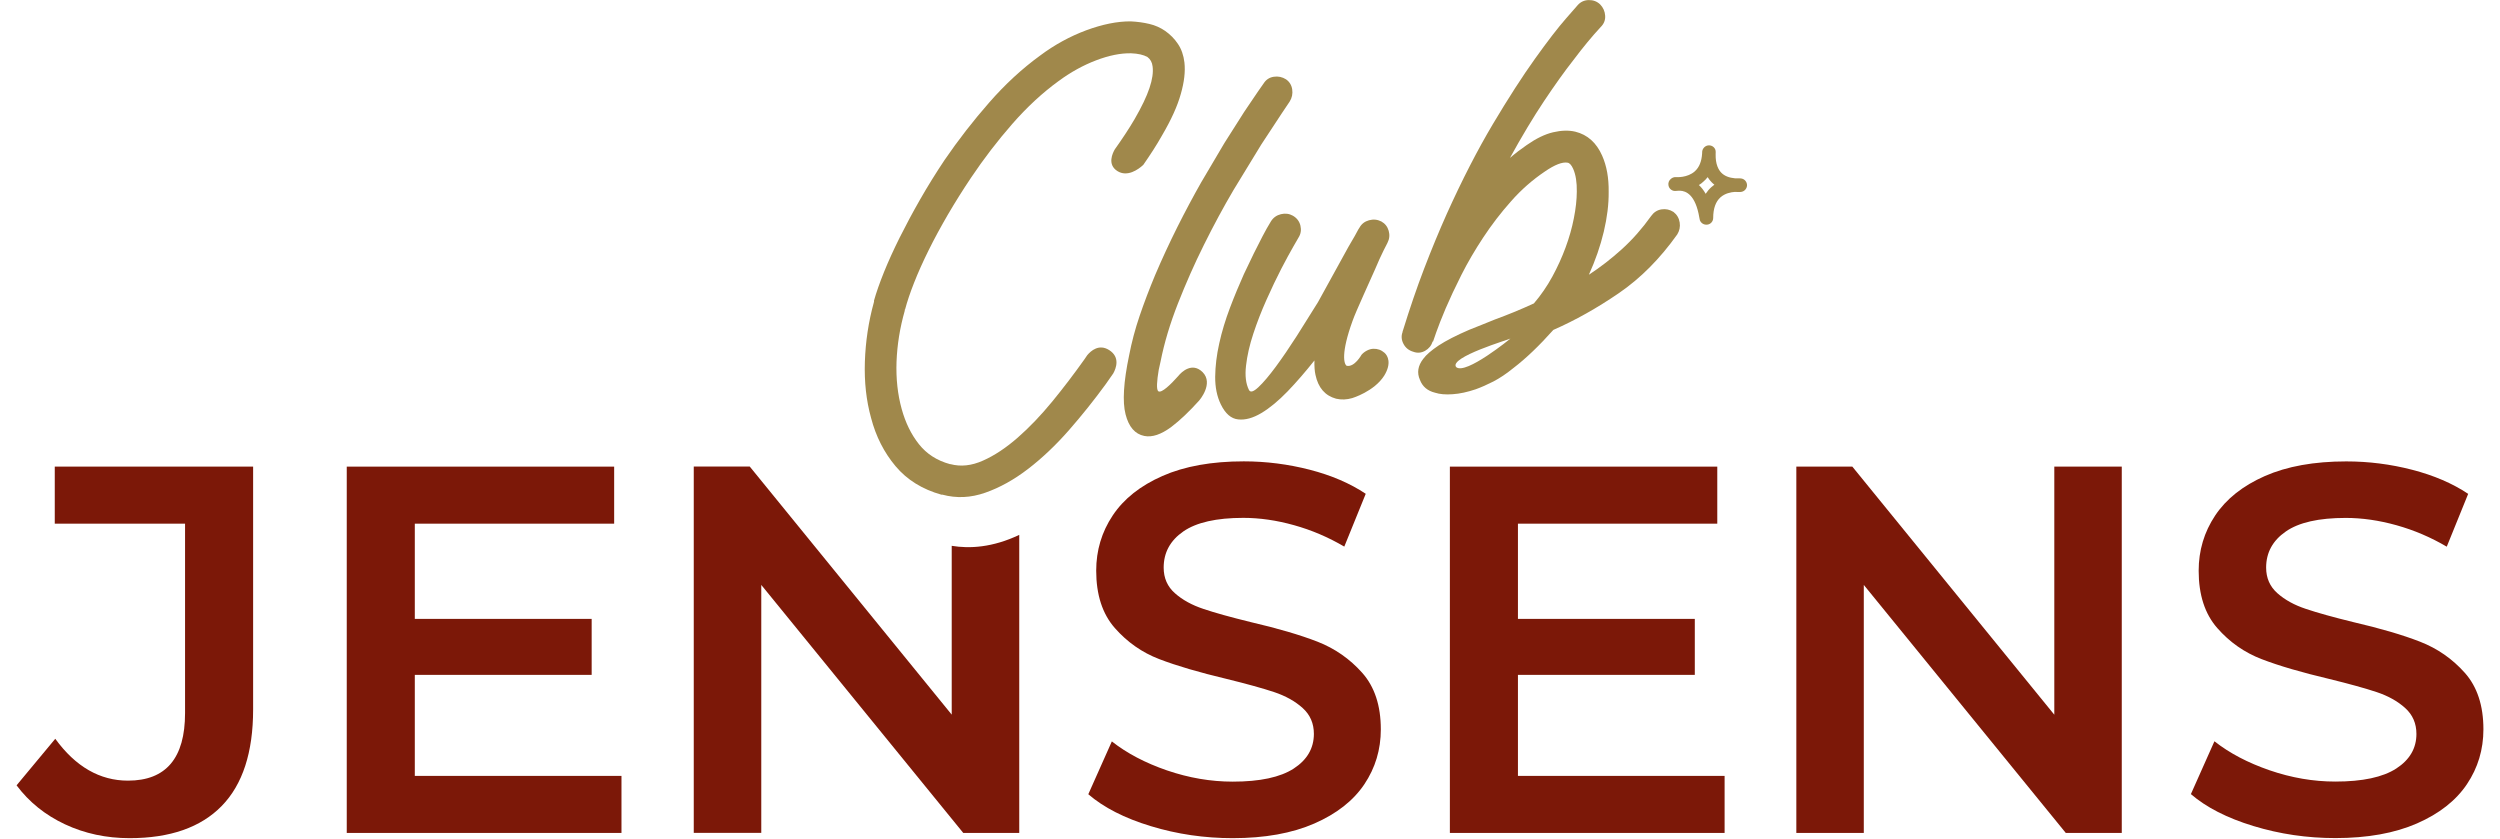
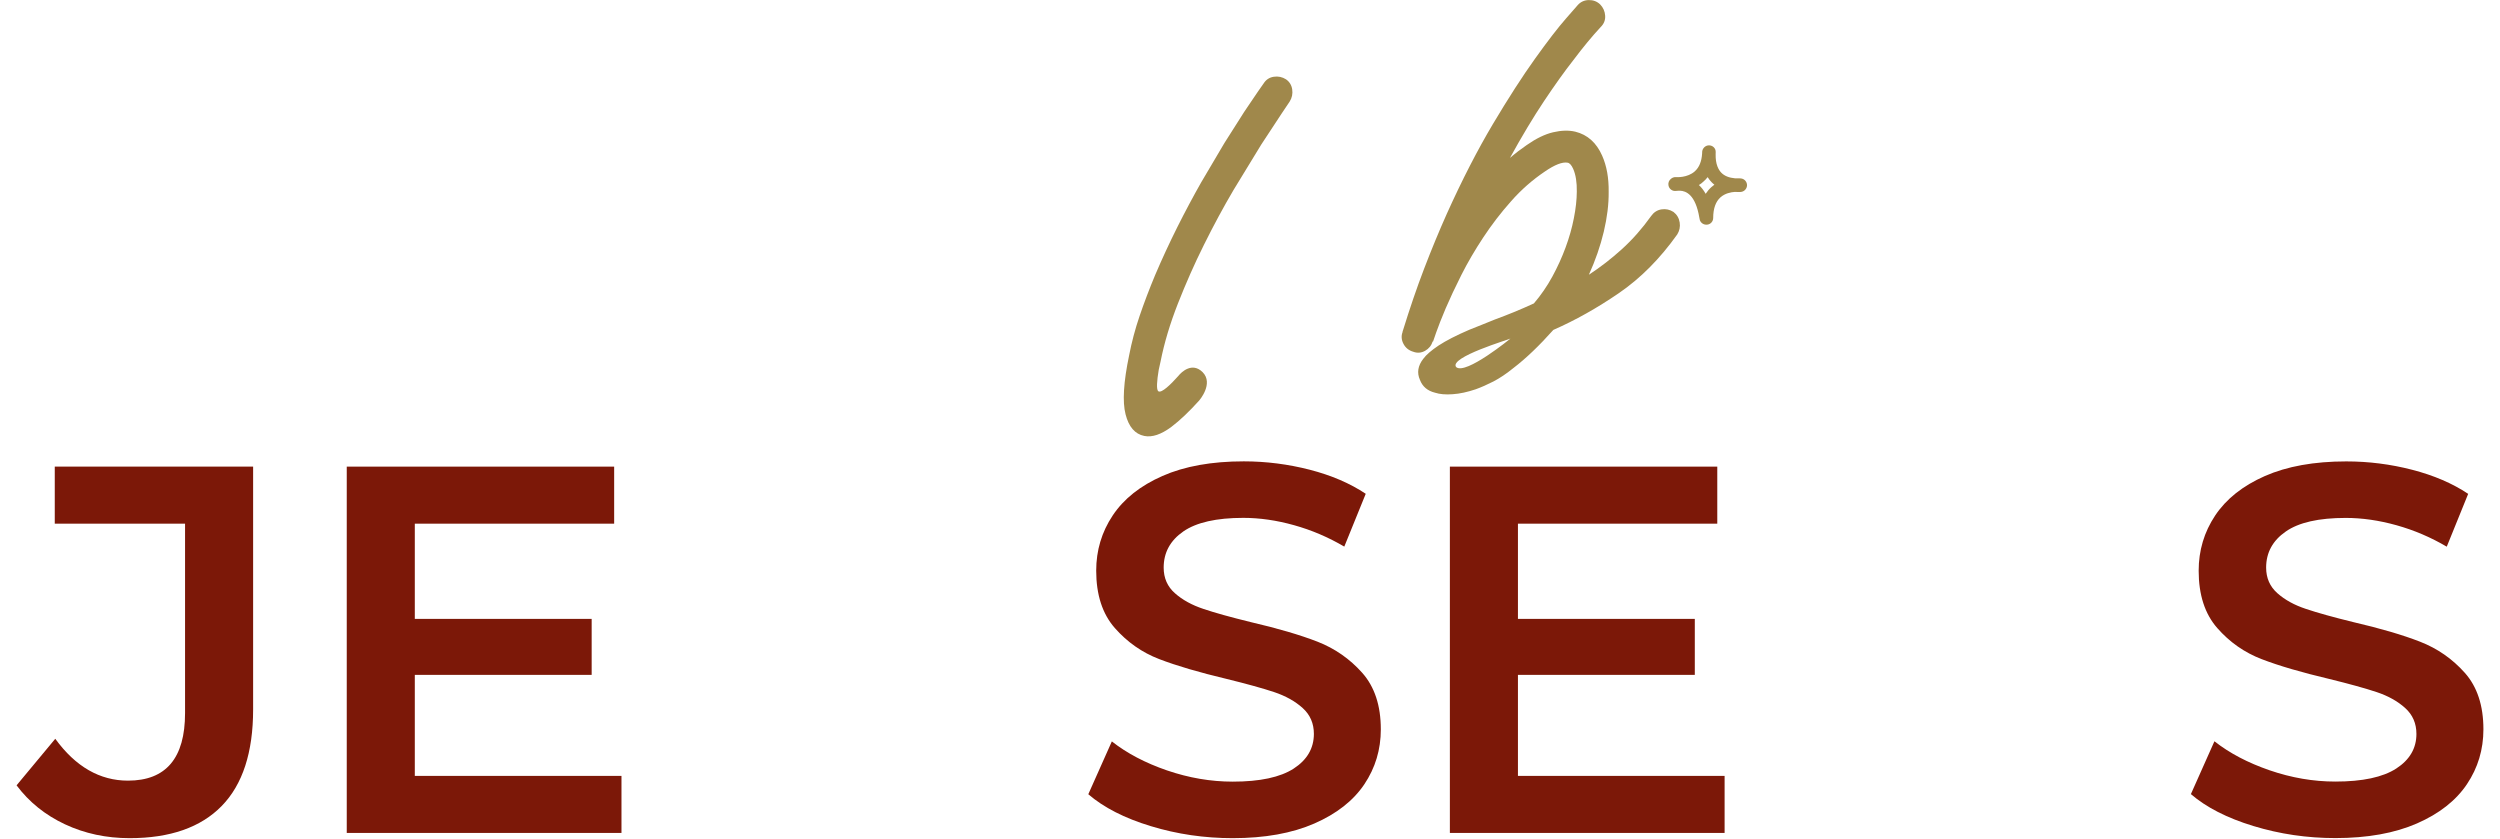
<svg xmlns="http://www.w3.org/2000/svg" width="137" height="46" viewBox="0 0 137 46" fill="none">
  <g clip-path="url(#clip0_714_937)">
    <path d="M93.504 12.312C93.348 12.312 93.207 12.214 93.153 12.066C93.146 12.048 93.135 12.001 93.124 11.929C92.915 10.668 92.394 10.462 92.062 10.451C92.007 10.455 91.964 10.455 91.924 10.455C91.895 10.458 91.867 10.462 91.845 10.462C91.642 10.491 91.454 10.346 91.429 10.14C91.411 10.007 91.465 9.884 91.563 9.804C91.639 9.735 91.744 9.696 91.852 9.707C91.863 9.707 92.466 9.754 92.875 9.389C93.117 9.172 93.251 8.843 93.276 8.409C93.276 8.384 93.276 8.359 93.279 8.33C93.279 8.326 93.279 8.322 93.279 8.319C93.279 8.315 93.279 8.315 93.279 8.312C93.297 8.12 93.46 7.965 93.652 7.965C93.655 7.965 93.659 7.965 93.662 7.965C93.865 7.972 94.024 8.127 94.02 8.33C94.02 8.369 94.017 8.406 94.017 8.442C94.002 9.009 94.179 9.313 94.331 9.468C94.501 9.642 94.754 9.743 95.079 9.772C95.271 9.764 95.397 9.779 95.412 9.779C95.603 9.804 95.744 9.97 95.737 10.165C95.726 10.357 95.571 10.512 95.379 10.52C95.274 10.523 95.169 10.523 95.072 10.516C94.851 10.53 94.53 10.595 94.284 10.812C94.02 11.047 93.883 11.427 93.883 11.943C93.883 12.124 93.753 12.28 93.576 12.308C93.547 12.312 93.525 12.312 93.504 12.312ZM93.099 10.14C93.233 10.263 93.359 10.422 93.471 10.621C93.561 10.483 93.666 10.357 93.789 10.249C93.84 10.202 93.894 10.162 93.948 10.122C93.894 10.079 93.843 10.035 93.796 9.985C93.724 9.913 93.648 9.819 93.579 9.707C93.514 9.793 93.439 9.873 93.355 9.945C93.276 10.025 93.189 10.086 93.099 10.14Z" fill="#A0884B" />
    <path d="M13.871 38.877V25.571H3.001V28.697H10.141V39.079C10.141 41.544 9.097 42.779 7.015 42.779C5.469 42.779 4.139 42.013 3.029 40.485L0.908 43.036C1.595 43.954 2.48 44.666 3.561 45.172C4.641 45.678 5.823 45.931 7.102 45.931C9.321 45.931 11.001 45.342 12.15 44.167C13.296 42.993 13.871 41.229 13.871 38.877Z" fill="#7C1808" />
    <path d="M19.002 25.571V45.645H34.057V42.519H22.731V36.983H32.423V33.915H22.731V28.697H33.656V25.571H19.002Z" fill="#7C1808" />
    <path d="M70.895 42.118C70.158 42.595 69.045 42.834 67.553 42.834C66.349 42.834 65.15 42.628 63.953 42.219C62.757 41.807 61.749 41.276 60.929 40.629L59.639 43.524C60.481 44.25 61.623 44.836 63.065 45.273C64.51 45.714 66.002 45.931 67.553 45.931C69.313 45.931 70.802 45.663 72.027 45.128C73.248 44.594 74.162 43.878 74.766 42.978C75.369 42.078 75.669 41.077 75.669 39.968C75.669 38.667 75.329 37.637 74.65 36.871C73.971 36.108 73.154 35.538 72.2 35.165C71.242 34.793 70.021 34.435 68.528 34.088C67.441 33.821 66.581 33.583 65.948 33.369C65.32 33.16 64.796 32.874 64.387 32.509C63.975 32.148 63.769 31.678 63.769 31.104C63.769 30.283 64.127 29.622 64.846 29.123C65.562 28.628 66.657 28.379 68.131 28.379C69.031 28.379 69.956 28.512 70.913 28.78C71.871 29.047 72.789 29.438 73.667 29.954L74.842 27.06C73.982 26.485 72.959 26.048 71.774 25.741C70.588 25.437 69.385 25.282 68.16 25.282C66.4 25.282 64.915 25.549 63.7 26.084C62.486 26.619 61.579 27.342 60.976 28.249C60.372 29.156 60.072 30.164 60.072 31.273C60.072 32.592 60.412 33.64 61.091 34.414C61.771 35.187 62.584 35.758 63.527 36.119C64.474 36.484 65.71 36.846 67.242 37.211C68.33 37.478 69.193 37.717 69.822 37.926C70.455 38.139 70.975 38.428 71.387 38.801C71.799 39.173 72.001 39.646 72.001 40.221C71.998 41.009 71.629 41.641 70.895 42.118Z" fill="#7C1808" />
    <path d="M79.453 25.571V45.645H94.508V42.519H83.183V36.983H92.875V33.915H83.183V28.697H94.107V25.571H79.453Z" fill="#7C1808" />
-     <path d="M112.576 25.571V39.166L101.508 25.571H98.439V45.645H102.136V32.054L113.205 45.645H116.273V25.571H112.576Z" fill="#7C1808" />
    <path d="M135.072 36.871C134.393 36.108 133.576 35.538 132.618 35.165C131.664 34.793 130.439 34.435 128.947 34.088C127.859 33.821 126.999 33.582 126.367 33.369C125.734 33.16 125.214 32.874 124.802 32.509C124.39 32.144 124.184 31.678 124.184 31.103C124.184 30.283 124.545 29.622 125.261 29.127C125.976 28.628 127.071 28.382 128.546 28.382C129.445 28.382 130.371 28.516 131.328 28.783C132.286 29.051 133.204 29.441 134.082 29.958L135.256 27.063C134.396 26.489 133.374 26.051 132.188 25.744C131.003 25.437 129.8 25.285 128.575 25.285C126.815 25.285 125.329 25.553 124.115 26.087C122.901 26.622 121.994 27.345 121.39 28.252C120.787 29.159 120.487 30.167 120.487 31.277C120.487 32.596 120.827 33.644 121.506 34.417C122.185 35.191 122.999 35.761 123.945 36.123C124.892 36.488 126.132 36.849 127.66 37.211C128.748 37.478 129.612 37.717 130.24 37.926C130.869 38.136 131.393 38.428 131.805 38.801C132.217 39.173 132.42 39.646 132.42 40.221C132.42 41.005 132.051 41.638 131.317 42.114C130.58 42.592 129.467 42.83 127.975 42.83C126.771 42.83 125.572 42.624 124.375 42.212C123.179 41.8 122.171 41.269 121.351 40.622L120.061 43.517C120.903 44.243 122.044 44.828 123.486 45.266C124.928 45.706 126.424 45.927 127.975 45.927C129.735 45.927 131.223 45.66 132.448 45.125C133.67 44.59 134.584 43.874 135.188 42.974C135.791 42.075 136.091 41.074 136.091 39.964C136.091 38.667 135.751 37.633 135.072 36.871Z" fill="#7C1808" />
-     <path d="M52.154 29.911V39.162L41.086 25.567H38.018V45.642H41.718V32.054L52.787 45.645H55.855V29.311C54.391 30.008 53.127 30.073 52.154 29.911Z" fill="#7C1808" />
    <path d="M92.047 12.193C92.011 11.954 91.895 11.759 91.707 11.614C91.501 11.484 91.284 11.437 91.049 11.474C90.818 11.51 90.627 11.633 90.482 11.838C89.994 12.521 89.463 13.125 88.881 13.653C88.299 14.18 87.696 14.646 87.071 15.055C87.432 14.26 87.703 13.472 87.888 12.695C88.072 11.914 88.162 11.188 88.155 10.52C88.166 9.753 88.046 9.088 87.797 8.528C87.486 7.824 86.999 7.383 86.33 7.217C85.965 7.13 85.557 7.144 85.109 7.249C84.66 7.354 84.18 7.589 83.663 7.95C83.504 8.059 83.345 8.174 83.193 8.29C83.041 8.409 82.89 8.528 82.745 8.655C83.399 7.466 84.021 6.429 84.614 5.54C85.206 4.654 85.737 3.91 86.211 3.307C86.746 2.595 87.248 1.987 87.718 1.482C87.895 1.308 87.978 1.102 87.963 0.864C87.949 0.625 87.859 0.416 87.685 0.238C87.512 0.076 87.306 -7.26599e-05 87.067 0.004C86.829 0.007 86.626 0.097 86.467 0.271L85.813 1.019C85.376 1.518 84.812 2.248 84.122 3.213C83.432 4.177 82.662 5.37 81.816 6.79C80.971 8.21 80.129 9.847 79.29 11.705C78.864 12.659 78.448 13.664 78.044 14.719C77.639 15.774 77.256 16.901 76.887 18.094L76.862 18.166V18.192C76.779 18.412 76.797 18.632 76.913 18.849C77.028 19.066 77.209 19.207 77.447 19.276C77.668 19.359 77.885 19.341 78.094 19.225C78.304 19.106 78.441 18.936 78.506 18.715H78.532L78.705 18.213C78.821 17.881 78.994 17.443 79.222 16.901C79.453 16.363 79.739 15.749 80.082 15.069C80.425 14.39 80.826 13.703 81.282 13.013C81.737 12.323 82.243 11.662 82.803 11.033C83.359 10.4 83.978 9.858 84.653 9.403C85.199 9.027 85.618 8.864 85.904 8.915C86.016 8.933 86.117 9.045 86.211 9.255C86.352 9.576 86.417 9.992 86.409 10.502C86.406 10.95 86.352 11.434 86.247 11.961C86.146 12.485 85.994 13.02 85.795 13.559C85.596 14.101 85.354 14.632 85.069 15.156C84.783 15.68 84.447 16.171 84.057 16.627C83.688 16.797 83.323 16.956 82.962 17.104C82.601 17.252 82.254 17.386 81.918 17.509C81.661 17.617 81.419 17.715 81.195 17.801L80.523 18.069C79.8 18.379 79.24 18.669 78.839 18.932C78.438 19.2 78.156 19.442 77.993 19.666C77.7 20.045 77.639 20.428 77.812 20.815C77.95 21.184 78.228 21.419 78.64 21.52C78.893 21.603 79.218 21.632 79.608 21.603C79.999 21.578 80.418 21.484 80.87 21.332C81.173 21.223 81.498 21.079 81.845 20.902C82.192 20.721 82.557 20.475 82.944 20.161C83.62 19.644 84.346 18.95 85.123 18.079C86.326 17.552 87.522 16.88 88.715 16.063C89.908 15.246 90.97 14.173 91.913 12.847C92.036 12.648 92.083 12.431 92.047 12.193ZM82.774 18.553C82.774 18.553 80.32 20.562 79.8 20.118C79.366 19.583 82.77 18.582 82.774 18.553Z" fill="#A0884B" />
    <path d="M70.672 5.569C70.802 5.363 70.849 5.139 70.813 4.9C70.777 4.662 70.661 4.477 70.473 4.347C70.267 4.217 70.043 4.17 69.805 4.206C69.563 4.242 69.378 4.365 69.248 4.571L68.956 4.987L68.186 6.125L67.098 7.838L65.826 9.992C65.385 10.769 64.948 11.589 64.514 12.453C64.081 13.32 63.676 14.195 63.297 15.084C62.986 15.832 62.704 16.569 62.454 17.303C62.205 18.032 62.014 18.759 61.876 19.474C61.569 20.938 61.504 22.018 61.681 22.705C61.855 23.392 62.198 23.789 62.707 23.89C63.137 23.977 63.629 23.811 64.189 23.395C64.673 23.03 65.186 22.535 65.714 21.95C65.714 21.95 66.527 21.021 65.902 20.392C65.331 19.829 64.749 20.378 64.572 20.602C64.138 21.09 63.665 21.538 63.488 21.448C63.351 21.379 63.401 20.848 63.499 20.262C63.531 20.118 63.564 19.97 63.6 19.807C63.802 18.788 64.12 17.729 64.55 16.634C64.981 15.539 65.454 14.462 65.981 13.407C66.505 12.352 67.044 11.351 67.6 10.408L69.115 7.925L70.238 6.216L70.672 5.569Z" fill="#A0884B" />
-     <path d="M64.907 3.426C64.861 3.028 64.741 2.689 64.553 2.41C64.365 2.128 64.134 1.894 63.852 1.695C63.588 1.514 63.299 1.384 62.985 1.312C62.671 1.236 62.327 1.189 61.959 1.171C61.221 1.167 60.412 1.333 59.519 1.662C58.63 1.995 57.788 2.454 56.997 3.046C56.018 3.758 55.089 4.611 54.211 5.616C53.333 6.617 52.516 7.668 51.761 8.771C51.28 9.493 50.832 10.212 50.42 10.935C50.008 11.654 49.639 12.348 49.303 13.017C48.971 13.685 48.682 14.318 48.443 14.91C48.205 15.503 48.02 16.027 47.894 16.479L47.898 16.526L47.887 16.569C47.594 17.635 47.431 18.719 47.395 19.825C47.359 20.931 47.471 21.953 47.735 22.904C47.999 23.916 48.447 24.797 49.076 25.546C49.705 26.297 50.547 26.817 51.594 27.11L51.641 27.107C52.418 27.316 53.203 27.28 53.998 26.998C54.793 26.72 55.577 26.283 56.343 25.694C57.109 25.105 57.853 24.4 58.573 23.58C59.292 22.759 59.964 21.917 60.593 21.054C60.737 20.855 60.871 20.66 61.008 20.461C61.167 20.172 61.391 19.572 60.784 19.185C60.228 18.831 59.787 19.218 59.581 19.464C59.527 19.543 59.48 19.619 59.422 19.698C58.862 20.486 58.273 21.26 57.658 22.011C57.04 22.763 56.412 23.421 55.772 23.981C55.132 24.541 54.496 24.964 53.867 25.242C53.239 25.524 52.642 25.585 52.079 25.433H52.053C51.342 25.238 50.778 24.873 50.355 24.338C49.932 23.804 49.621 23.164 49.415 22.423C49.191 21.617 49.097 20.75 49.13 19.821C49.166 18.893 49.314 17.96 49.582 17.024L49.578 16.977L49.6 16.952C49.712 16.533 49.874 16.045 50.091 15.496C50.308 14.943 50.572 14.354 50.883 13.725C51.193 13.096 51.547 12.446 51.941 11.766C52.339 11.087 52.762 10.411 53.213 9.739C53.907 8.705 54.659 7.723 55.468 6.797C56.278 5.869 57.127 5.085 58.012 4.441C58.681 3.95 59.364 3.574 60.065 3.307C60.766 3.039 61.406 2.909 61.98 2.92C62.363 2.934 62.663 3.003 62.877 3.122C63.039 3.242 63.137 3.415 63.162 3.639C63.205 3.957 63.151 4.351 62.992 4.821C62.837 5.29 62.562 5.861 62.175 6.53C61.858 7.072 61.489 7.625 61.091 8.185C60.972 8.391 60.665 9.013 61.232 9.374C61.774 9.717 62.374 9.295 62.653 9.034C63.025 8.499 63.375 7.965 63.675 7.43C64.185 6.563 64.528 5.8 64.709 5.146C64.897 4.492 64.962 3.917 64.907 3.426Z" fill="#A0884B" />
-     <path d="M75.872 19.334C75.695 19.178 75.489 19.106 75.258 19.113C75.023 19.12 74.763 19.265 74.611 19.442C74.611 19.442 74.228 20.139 73.798 20.045C73.646 19.951 73.476 19.362 74.119 17.588C74.289 17.086 75.171 15.188 75.348 14.769C75.525 14.347 75.684 14 75.821 13.725L76.031 13.313C76.143 13.096 76.165 12.876 76.1 12.648C76.035 12.42 75.901 12.251 75.702 12.139C75.485 12.027 75.261 12.005 75.023 12.07C74.788 12.135 74.614 12.269 74.502 12.471L74.437 12.572C74.354 12.738 74.174 13.056 73.895 13.526L72.226 16.558L71.066 18.408C70.657 19.048 70.271 19.612 69.909 20.103C69.544 20.595 69.23 20.967 68.959 21.22C68.688 21.473 68.518 21.52 68.442 21.368C68.272 21.028 68.218 20.584 68.283 20.035C68.345 19.485 68.478 18.904 68.681 18.289C68.883 17.675 69.125 17.05 69.407 16.421C69.689 15.792 69.956 15.228 70.216 14.726C70.477 14.227 70.697 13.819 70.881 13.501L71.156 13.024C71.286 12.822 71.319 12.605 71.264 12.366C71.207 12.131 71.069 11.947 70.849 11.82C70.65 11.709 70.43 11.68 70.195 11.737C69.96 11.795 69.776 11.925 69.649 12.128C69.494 12.381 69.338 12.655 69.183 12.955L68.713 13.88L68.164 15.026C67.904 15.608 67.647 16.222 67.401 16.872C67.156 17.523 66.957 18.17 66.816 18.813C66.671 19.456 66.599 20.067 66.592 20.642C66.588 21.22 66.689 21.722 66.899 22.156C67.145 22.665 67.463 22.944 67.85 22.983C68.236 23.027 68.659 22.911 69.121 22.637C69.581 22.362 70.061 21.964 70.56 21.448C71.058 20.931 71.546 20.363 72.031 19.753C72.023 20.074 72.041 20.338 72.088 20.541C72.237 21.249 72.616 21.686 73.219 21.849C73.509 21.917 73.805 21.903 74.101 21.816C74.101 21.816 75.301 21.458 75.854 20.587C76.273 19.908 76.049 19.489 75.872 19.334Z" fill="#A0884B" />
  </g>
  <defs>
    <clipPath id="clip0_714_937">
      <rect width="135.183" height="45.931" fill="white" transform="translate(0.908)" />
    </clipPath>
  </defs>
</svg>